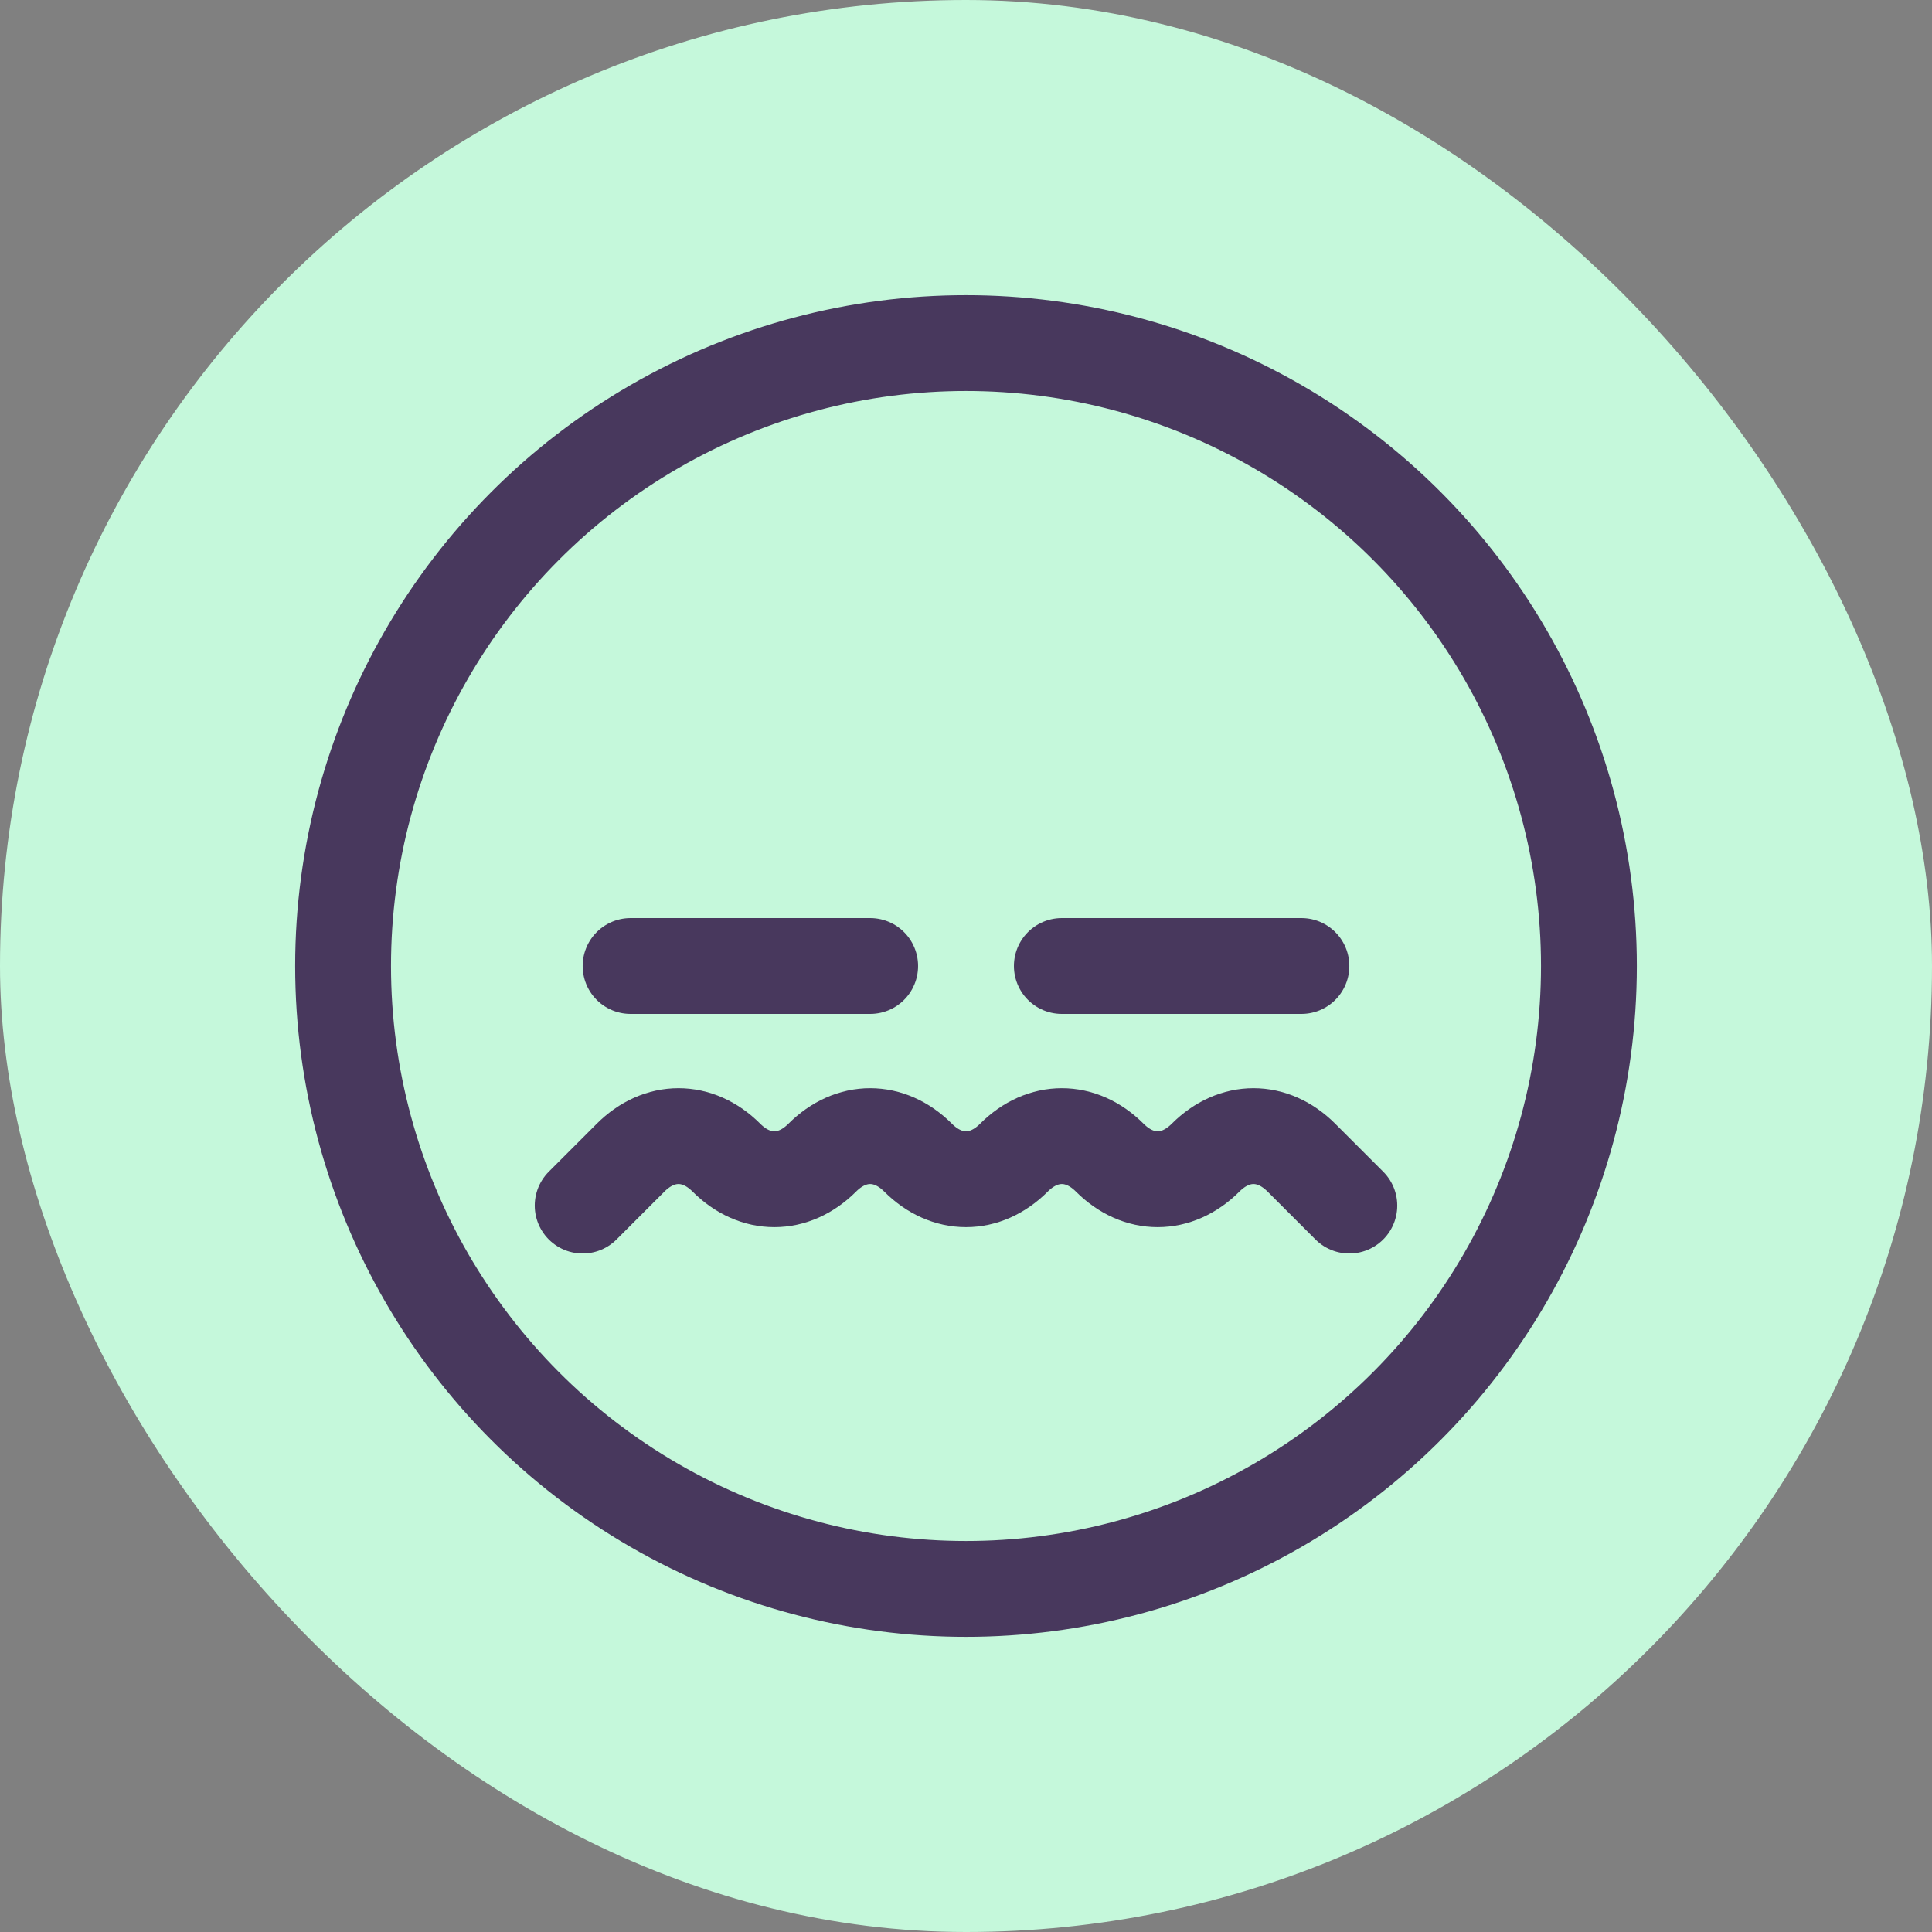
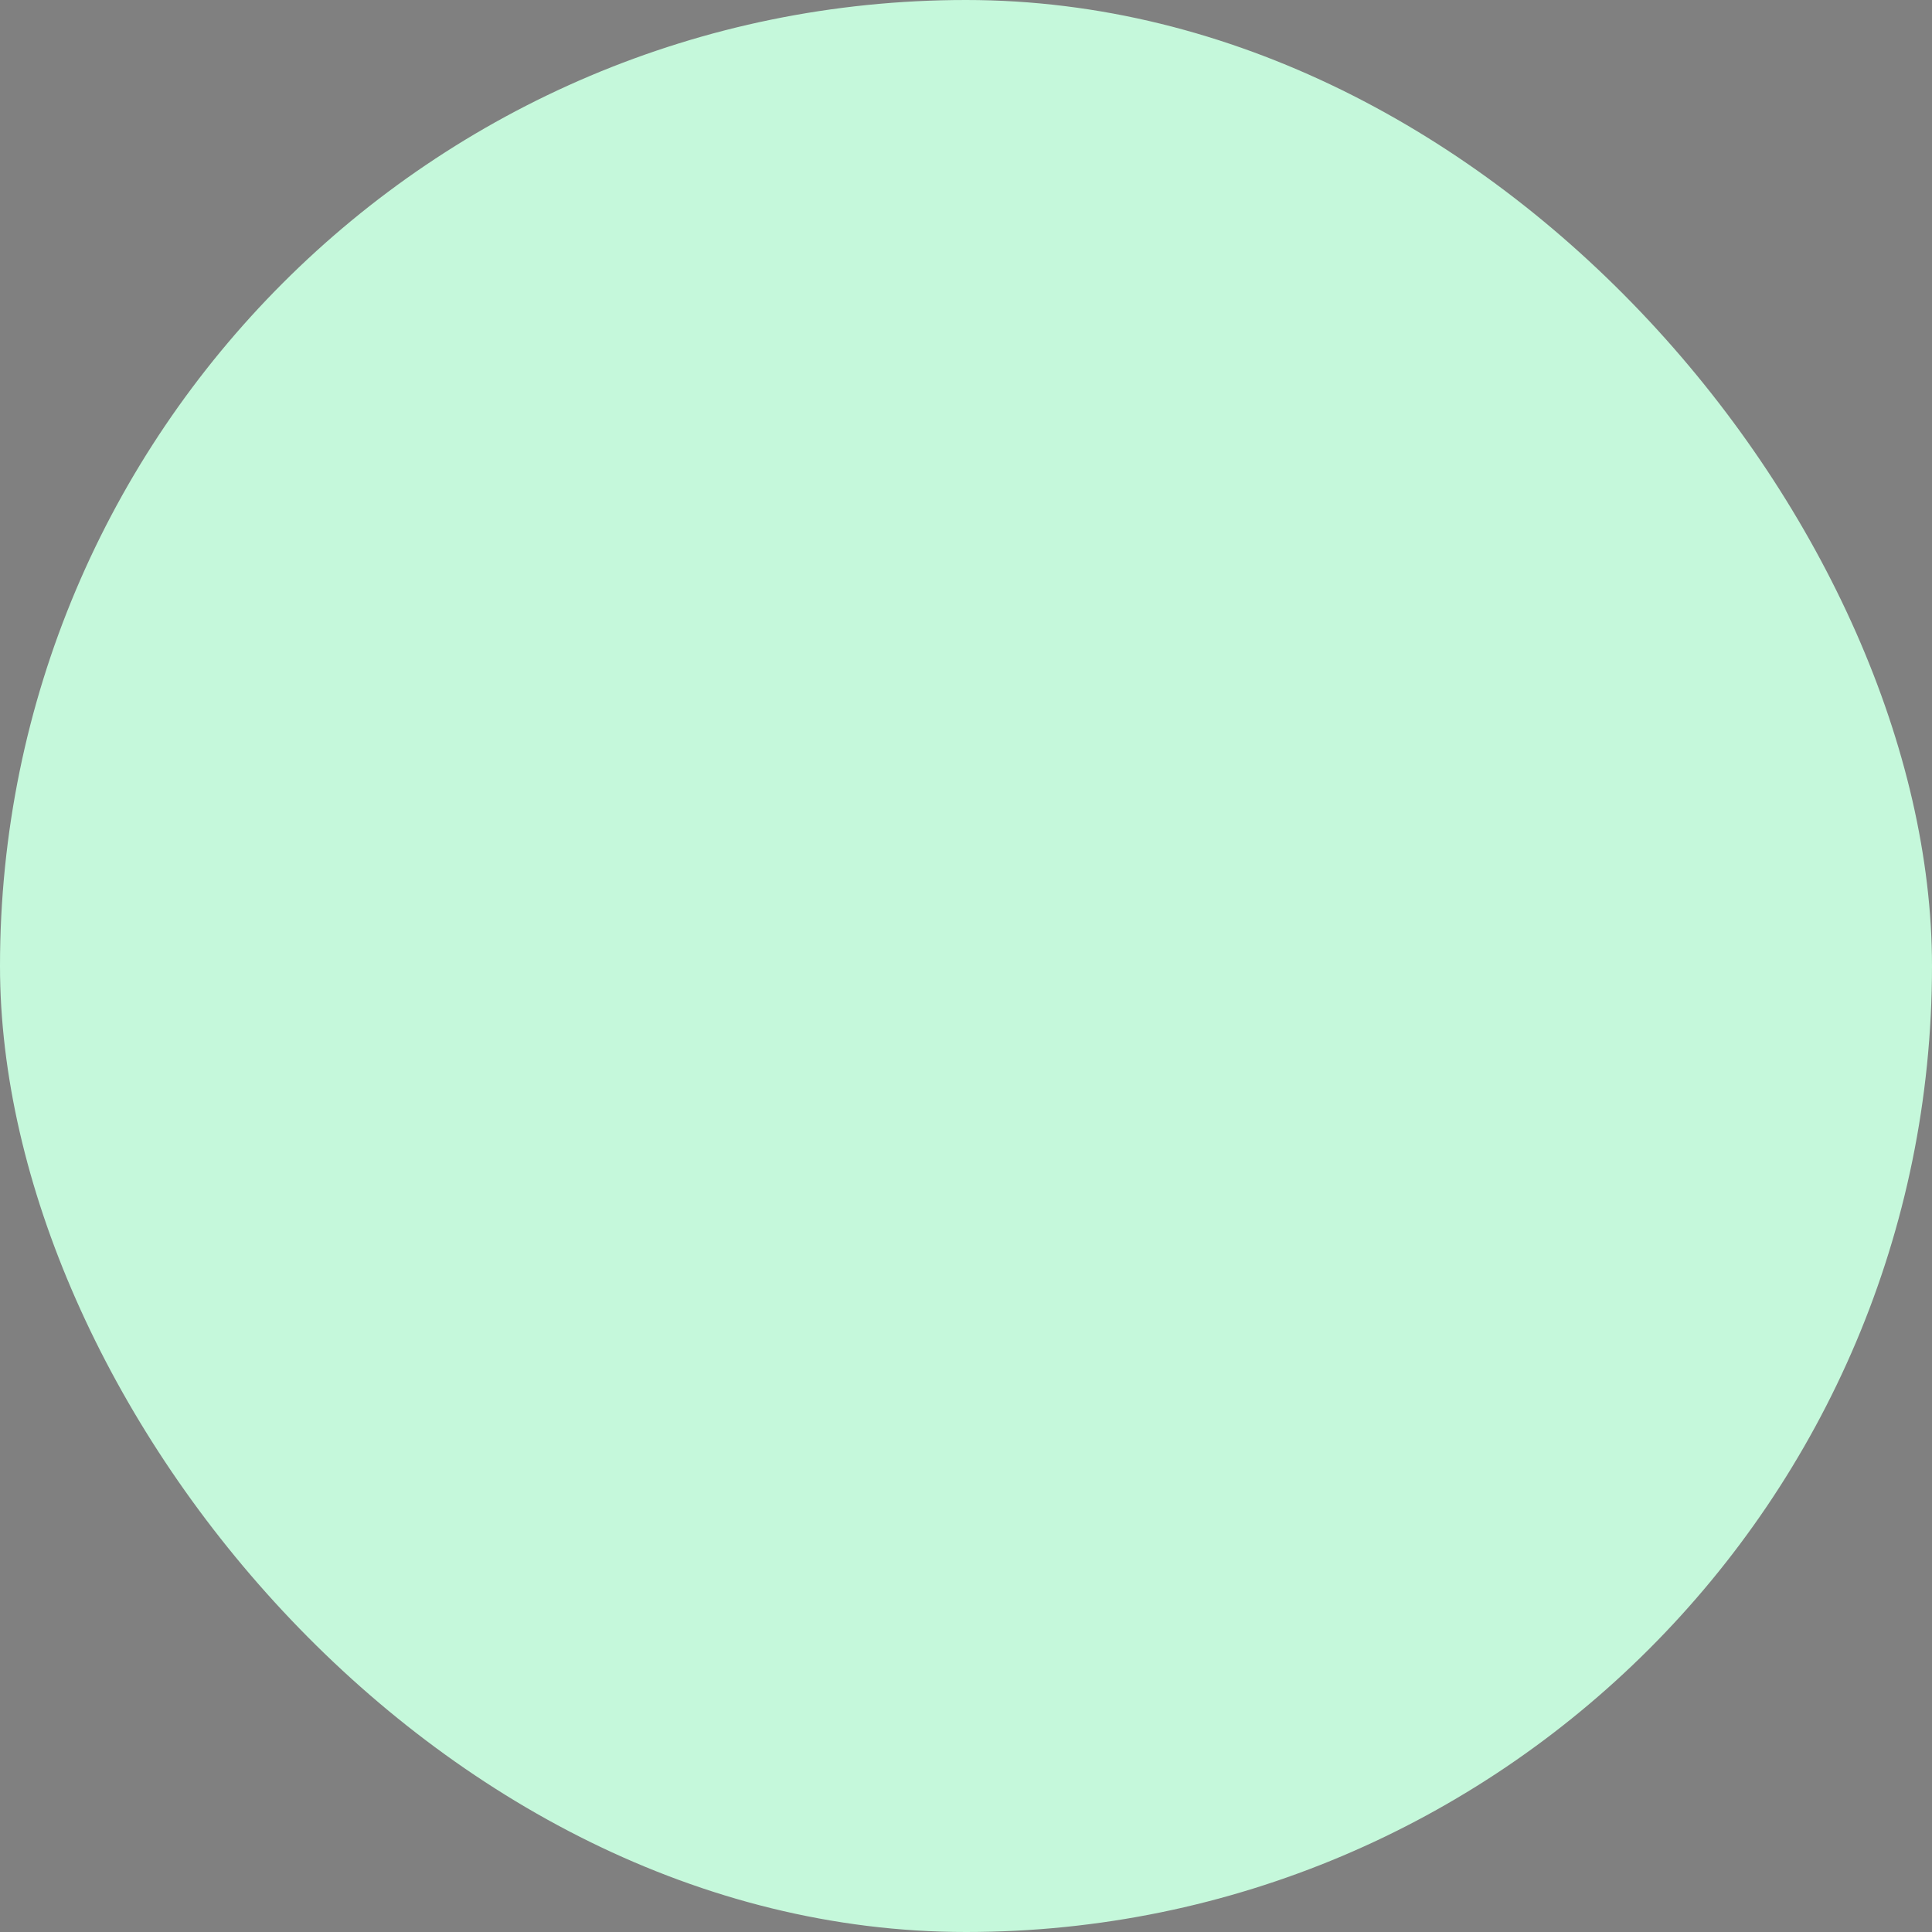
<svg xmlns="http://www.w3.org/2000/svg" fill="#48385d" height="800px" width="800px" xml:space="preserve" viewBox="-4.16 -4.16 40.32 40.32" id="Icons" version="1.1">
  <rect x="-4.16" y="-4.16" width="40.32" height="40.32" fill="#808080" stroke="none" />
  <g stroke-width="0" id="SVGRepo_bgCarrier">
    <rect fill="#c5f8db" rx="20.16" height="40.32" width="40.32" y="-4.16" x="-4.16" />
  </g>
  <g stroke-linejoin="round" stroke-linecap="round" id="SVGRepo_tracerCarrier" />
  <g id="SVGRepo_iconCarrier">
    <style type="text/css"> .st0{fill:none;stroke:#48385d;stroke-width:2;stroke-linecap:round;stroke-linejoin:round;stroke-miterlimit:10;} </style>
-     <circle r="13" cy="16" cx="16" class="st0" />
-     <line y2="16" x2="14" y1="16" x1="9" class="st0" />
-     <line y2="16" x2="23" y1="16" x1="18" class="st0" />
-     <path d="M8,21l1-1c0.6-0.6,1.4-0.6,2,0l0,0c0.6,0.6,1.4,0.6,2,0l0,0c0.6-0.6,1.4-0.6,2,0l0,0c0.6,0.6,1.4,0.6,2,0l0,0 c0.6-0.6,1.4-0.6,2,0l0,0c0.6,0.6,1.4,0.6,2,0l0,0c0.6-0.6,1.4-0.6,2,0l1,1" class="st0" />
  </g>
</svg>